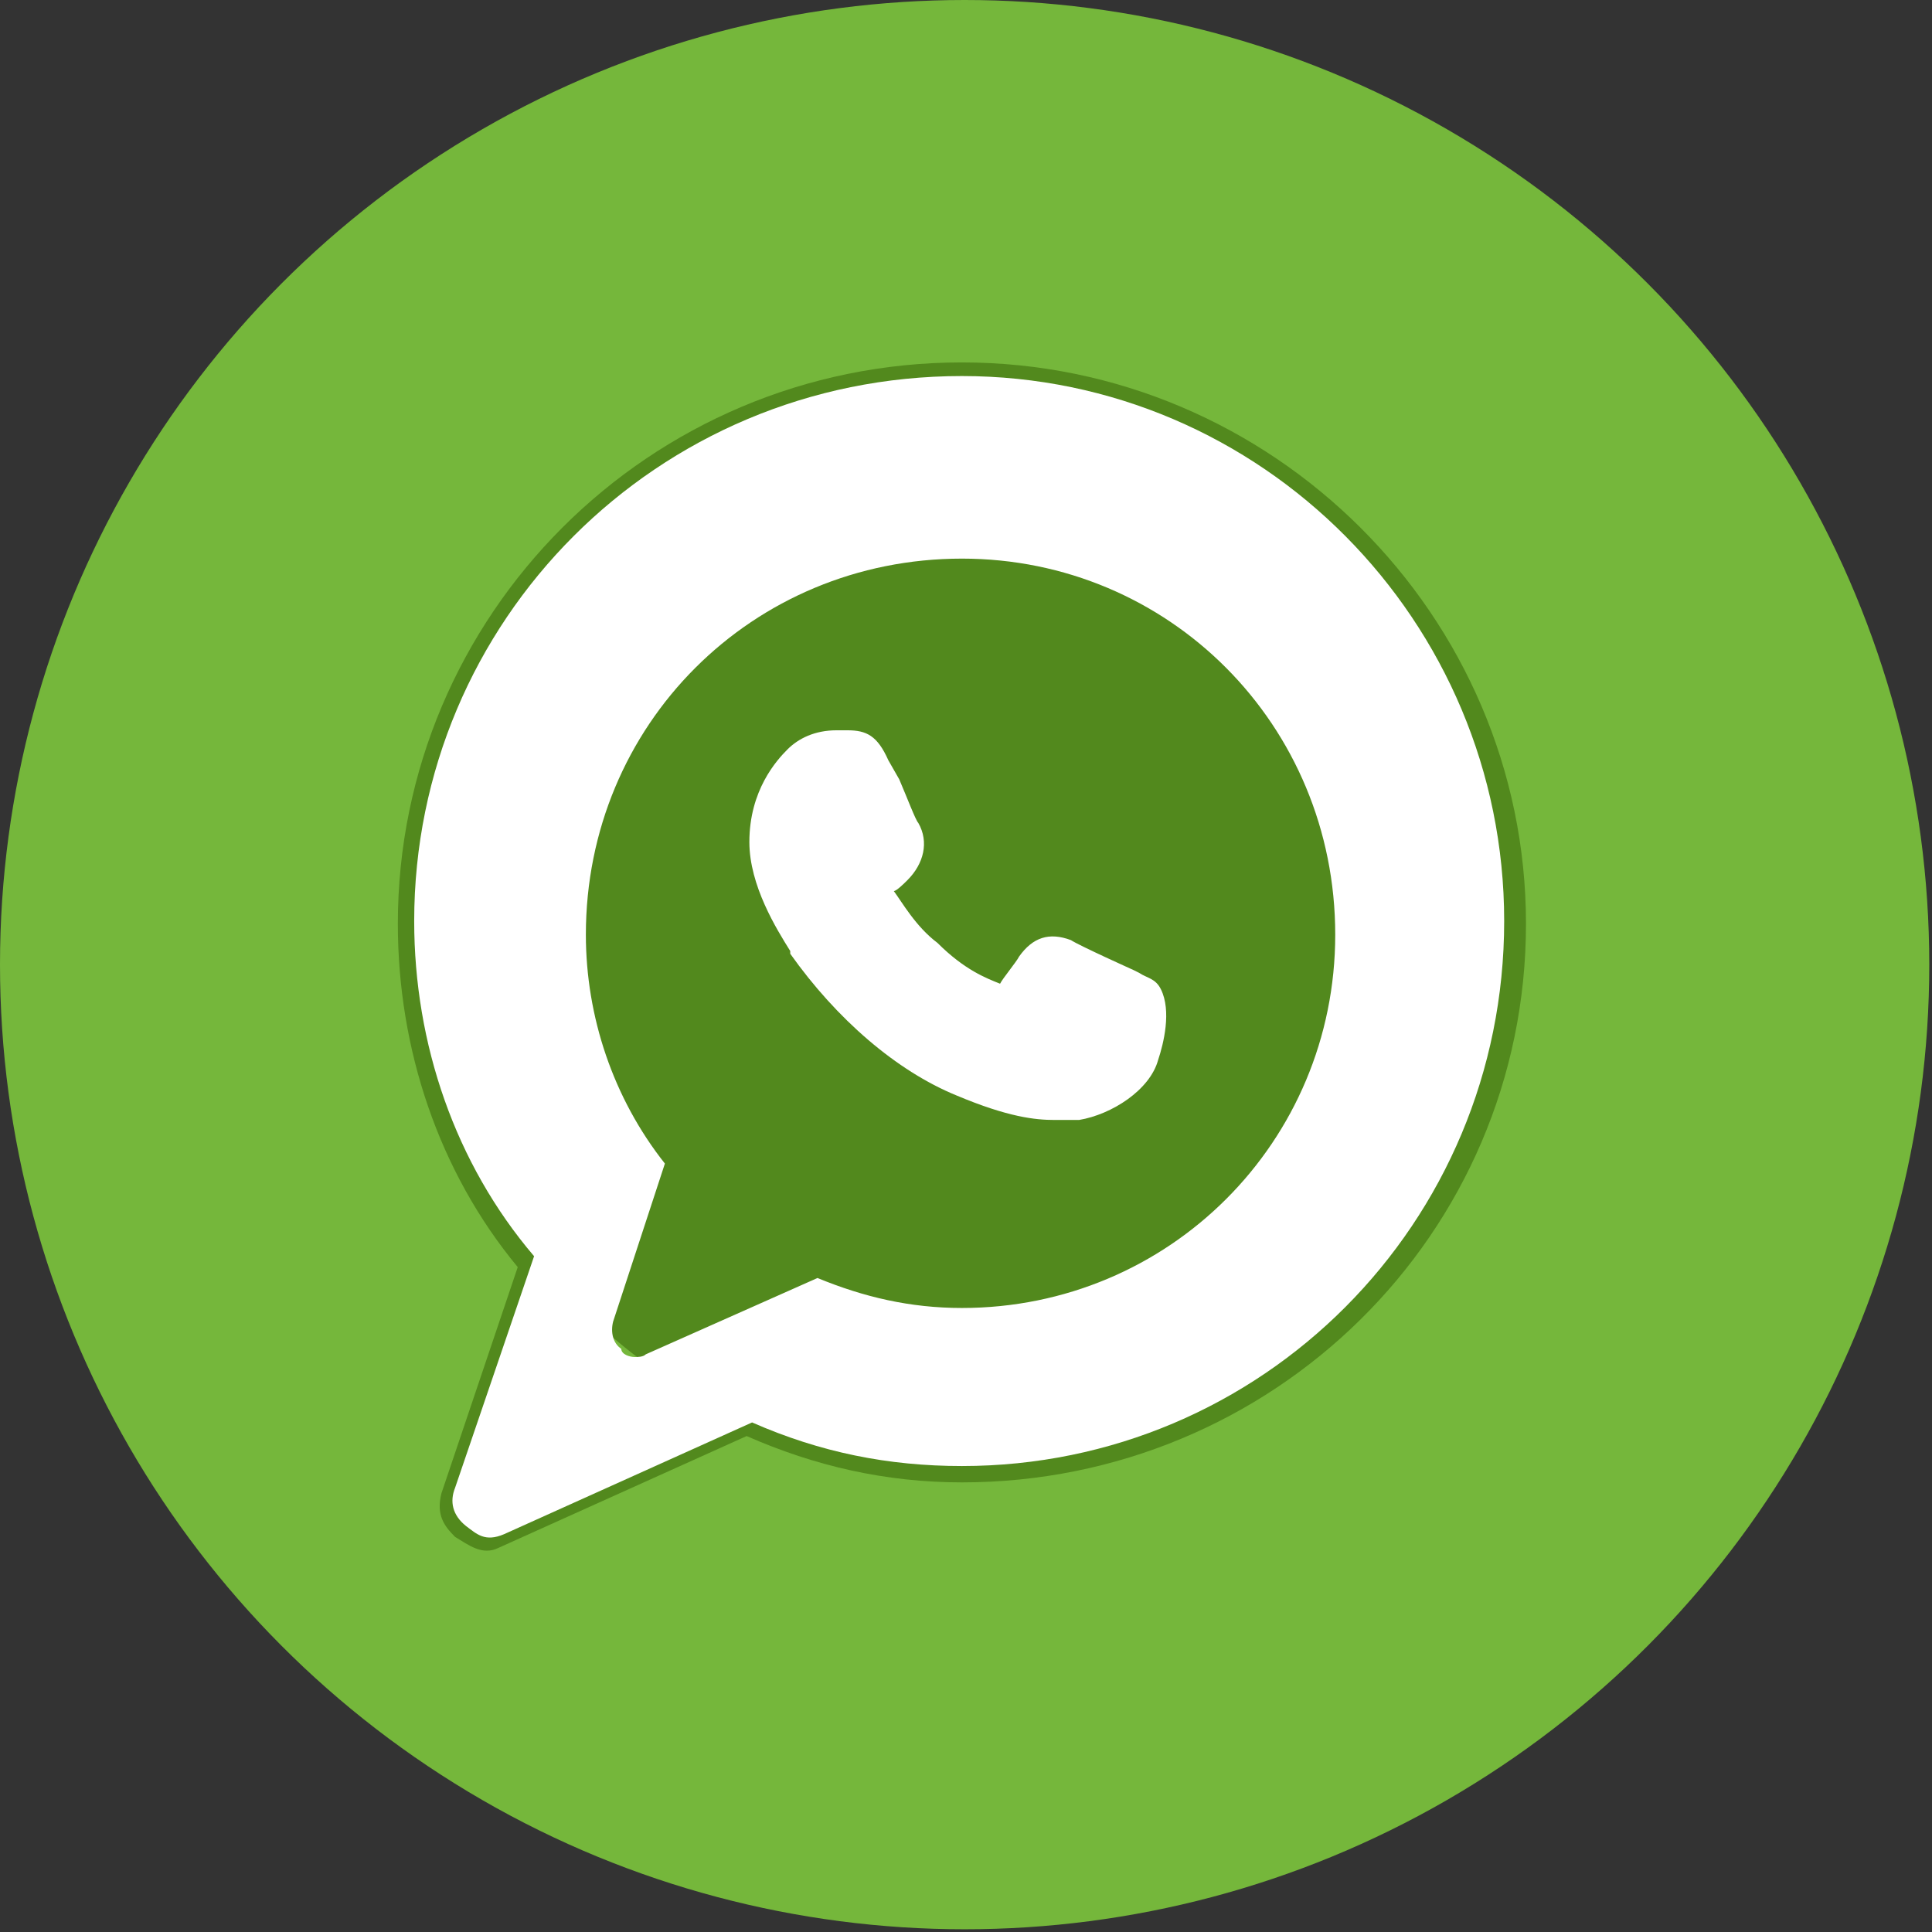
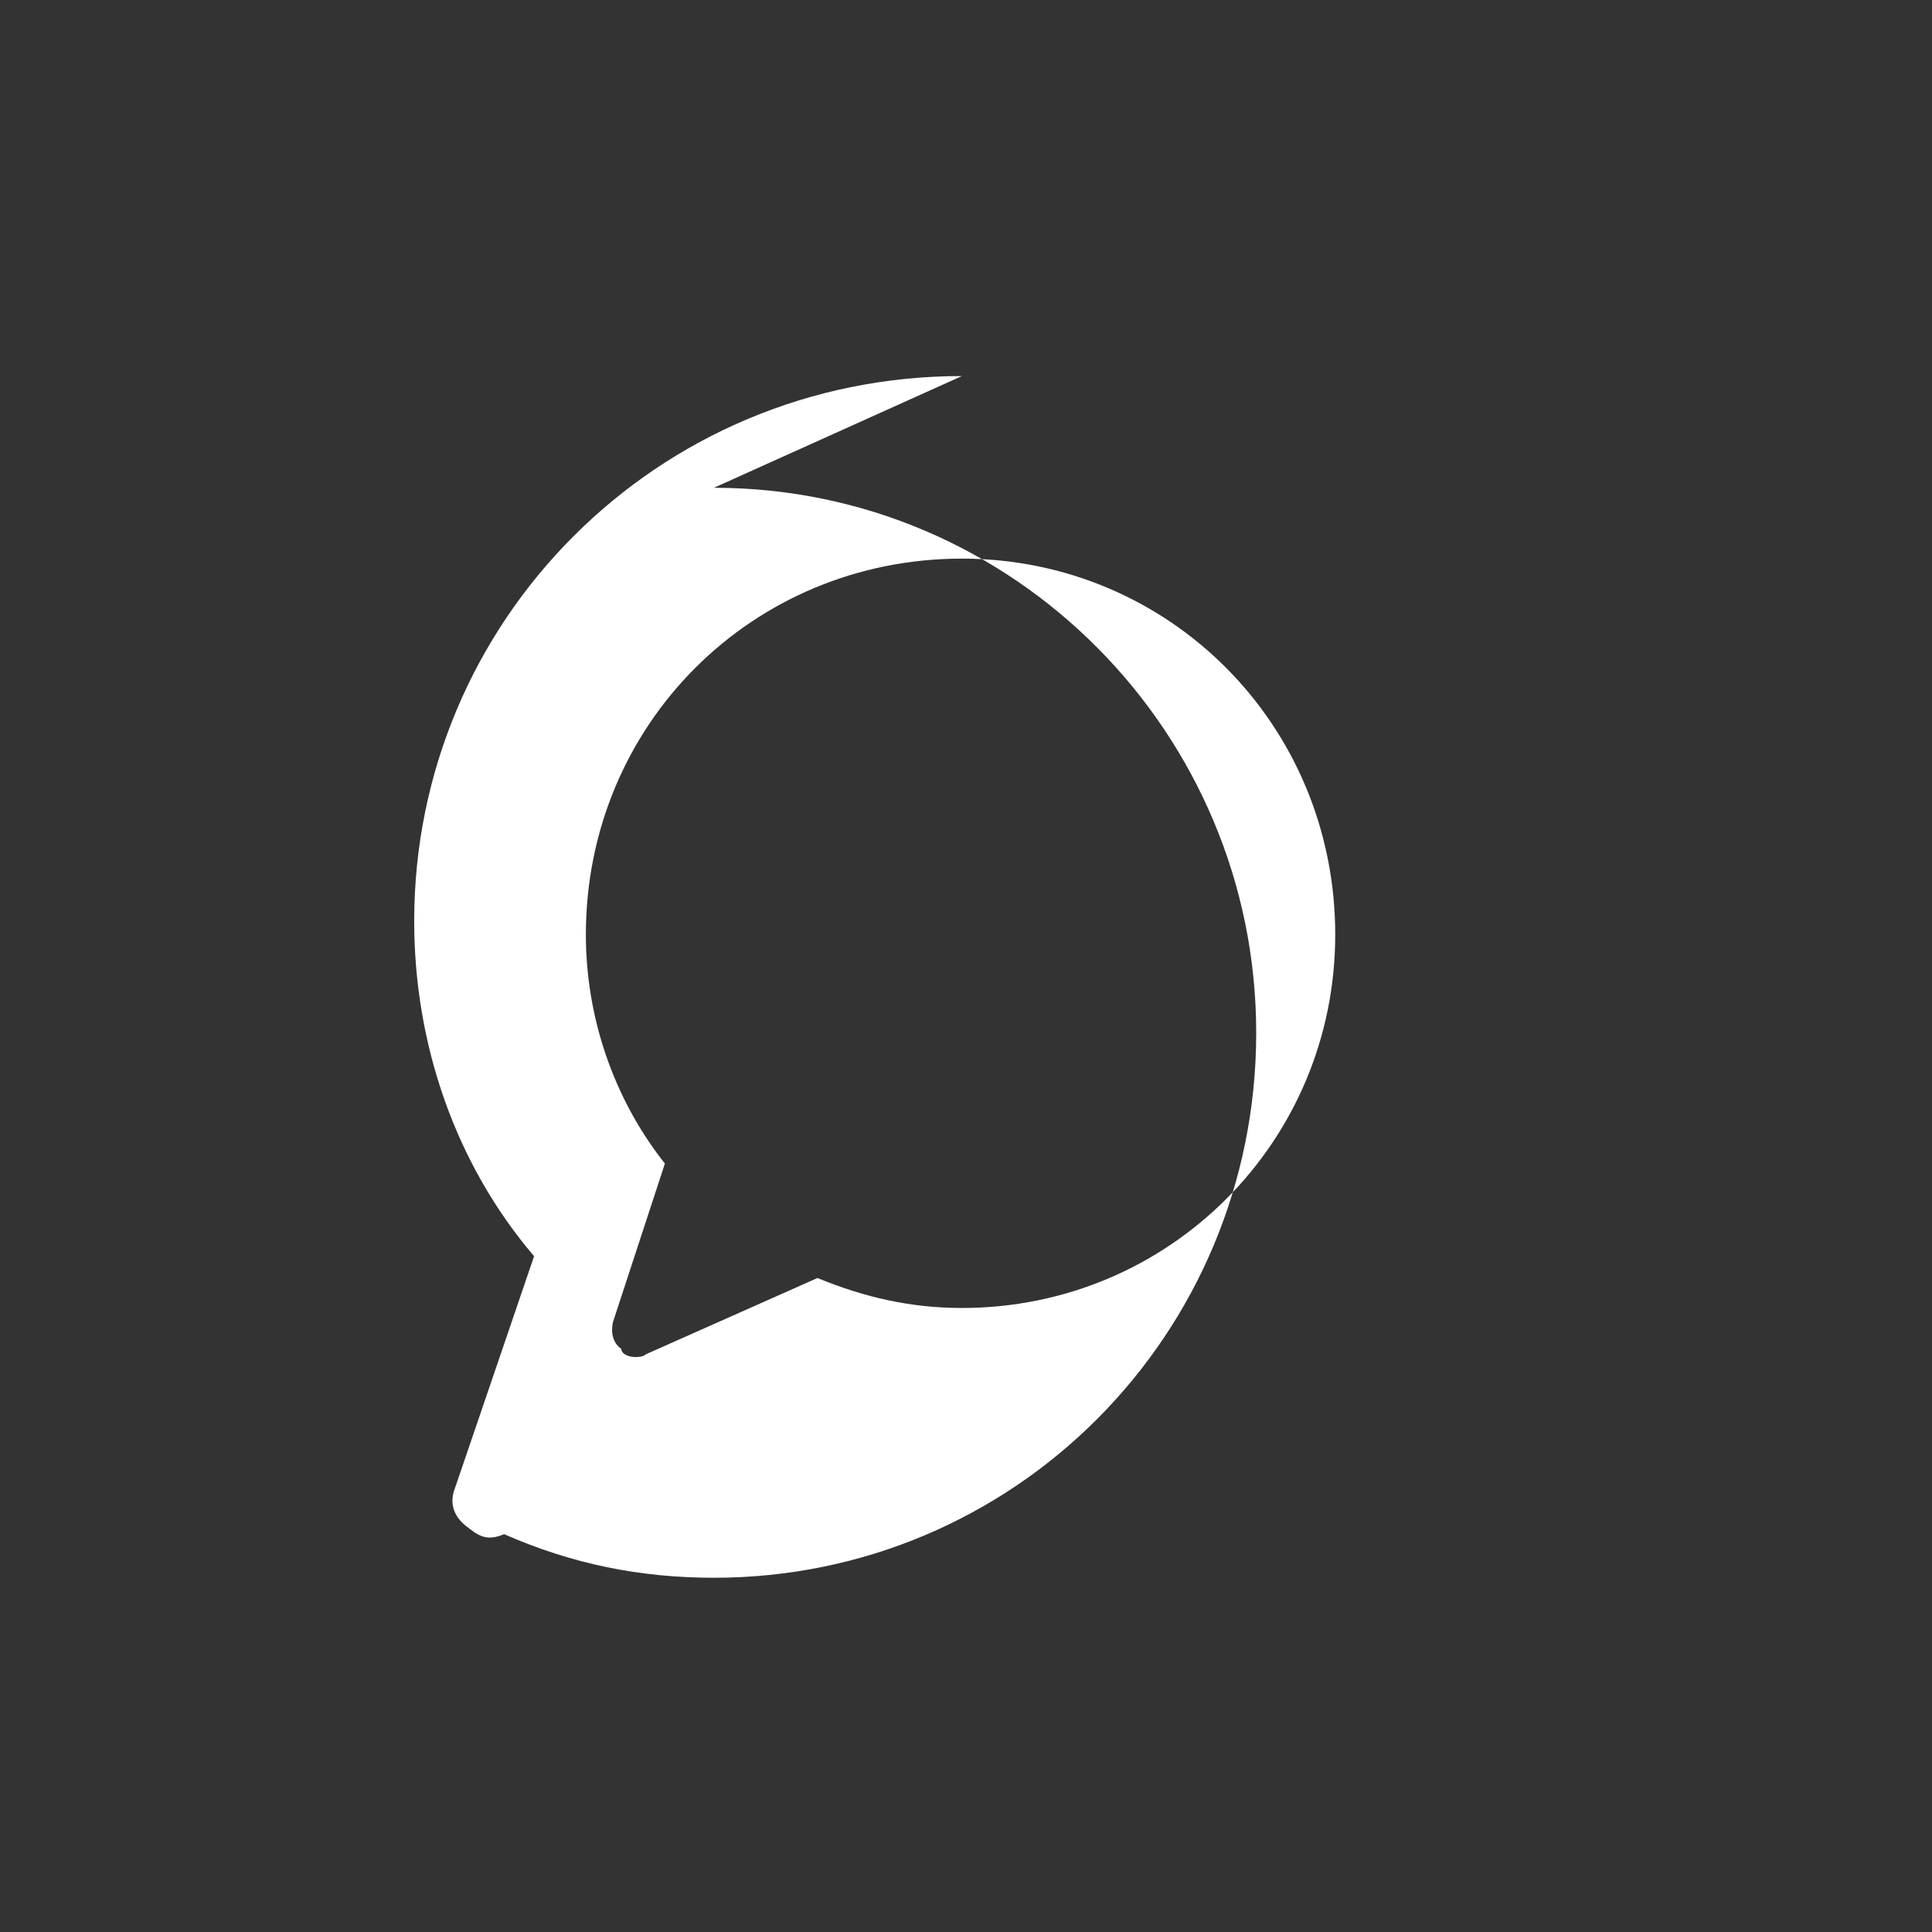
<svg xmlns="http://www.w3.org/2000/svg" xml:space="preserve" width="64px" height="64px" version="1.1" style="shape-rendering:geometricPrecision; text-rendering:geometricPrecision; image-rendering:optimizeQuality; fill-rule:evenodd; clip-rule:evenodd" viewBox="0 0 7.09 7.09">
  <rect x="0" y="0" width="7.09" height="7.09" fill="#333333" stroke="none" />
  <defs>
    <style type="text/css">
   
    .fil1 {fill:#52891D}
    .fil0 {fill:#75B73B}
    .fil2 {fill:white}
   
  </style>
  </defs>
  <g id="Capa_x0020_1">
-     <circle class="fil0" cx="3.54" cy="3.54" r="3.54" />
-     <ellipse class="fil1" cx="3.52" cy="3.38" rx="1.97" ry="2" />
-     <path id="whatsapp-whats-app-svgrepo-com.svg" class="fil2" d="M4.25 3.89c-0.03,0.11 -0.17,0.2 -0.29,0.22 -0.02,0 -0.05,0 -0.09,0 -0.07,0 -0.17,-0.01 -0.36,-0.09 -0.22,-0.09 -0.44,-0.28 -0.61,-0.52l0 -0.01c-0.05,-0.08 -0.15,-0.24 -0.15,-0.4 0,-0.19 0.1,-0.3 0.14,-0.34 0.04,-0.04 0.1,-0.07 0.18,-0.07 0.02,0 0.02,0 0.04,0 0.07,0 0.11,0.02 0.15,0.11l0.04 0.07c0.03,0.07 0.06,0.15 0.07,0.16 0.04,0.07 0.02,0.15 -0.04,0.21 -0.01,0.01 -0.04,0.04 -0.05,0.04 0.03,0.04 0.08,0.13 0.16,0.19 0.1,0.1 0.18,0.13 0.23,0.15l0 0c0.01,-0.02 0.06,-0.08 0.07,-0.1 0.05,-0.07 0.11,-0.09 0.19,-0.06 0.03,0.02 0.23,0.11 0.23,0.11l0.02 0.01c0.03,0.02 0.06,0.02 0.08,0.06 0.04,0.08 0.01,0.2 -0.01,0.26l0 0 0 0z" />
-     <path id="whatsapp-whats-app-svgrepo-com.svg_0" class="fil1" d="M3.53 1.33c-1.15,0 -2.07,0.93 -2.07,2.06 0,0.46 0.15,0.91 0.44,1.26l-0.28 0.83c-0.02,0.08 0.01,0.12 0.05,0.16 0.05,0.03 0.1,0.07 0.16,0.04l0.91 -0.41c0.25,0.11 0.51,0.17 0.79,0.17 1.14,0 2.07,-0.91 2.07,-2.05 0,-1.13 -0.93,-2.06 -2.07,-2.06l0 0zm0 0.69c-0.79,0 -1.43,0.63 -1.43,1.41 0,0.32 0.1,0.63 0.31,0.87l-0.21 0.6c0,0.04 0,0.08 0.04,0.1 0,0.02 0.04,0.03 0.05,0.03 0.01,0 0.03,0 0.04,-0.01l0.66 -0.29c0.17,0.07 0.35,0.11 0.54,0.11 0.79,0 1.42,-0.63 1.42,-1.41 0,-0.78 -0.63,-1.41 -1.42,-1.41l0 0z" />
-     <path id="whatsapp-whats-app-svgrepo-com.svg_1" class="fil2" d="M3.53 1.38c-1.12,0 -2.01,0.9 -2.01,2 0,0.45 0.15,0.89 0.44,1.23l-0.29 0.85c-0.02,0.05 -0.01,0.1 0.04,0.14 0.04,0.03 0.07,0.06 0.14,0.03l0.91 -0.41c0.25,0.11 0.5,0.16 0.77,0.16 1.1,0 1.99,-0.89 1.99,-2 0,-1.1 -0.89,-2 -1.99,-2l0 0zm0 0.67c-0.77,0 -1.38,0.61 -1.38,1.38 0,0.3 0.1,0.6 0.29,0.84l-0.19 0.58c-0.01,0.04 0,0.08 0.03,0.1 0,0.02 0.03,0.03 0.05,0.03 0.01,0 0.03,0 0.04,-0.01l0.63 -0.28c0.17,0.07 0.34,0.11 0.53,0.11 0.76,0 1.37,-0.61 1.37,-1.37 0,-0.77 -0.61,-1.38 -1.37,-1.38l0 0z" />
+     <path id="whatsapp-whats-app-svgrepo-com.svg_1" class="fil2" d="M3.53 1.38c-1.12,0 -2.01,0.9 -2.01,2 0,0.45 0.15,0.89 0.44,1.23l-0.29 0.85c-0.02,0.05 -0.01,0.1 0.04,0.14 0.04,0.03 0.07,0.06 0.14,0.03c0.25,0.11 0.5,0.16 0.77,0.16 1.1,0 1.99,-0.89 1.99,-2 0,-1.1 -0.89,-2 -1.99,-2l0 0zm0 0.67c-0.77,0 -1.38,0.61 -1.38,1.38 0,0.3 0.1,0.6 0.29,0.84l-0.19 0.58c-0.01,0.04 0,0.08 0.03,0.1 0,0.02 0.03,0.03 0.05,0.03 0.01,0 0.03,0 0.04,-0.01l0.63 -0.28c0.17,0.07 0.34,0.11 0.53,0.11 0.76,0 1.37,-0.61 1.37,-1.37 0,-0.77 -0.61,-1.38 -1.37,-1.38l0 0z" />
  </g>
</svg>